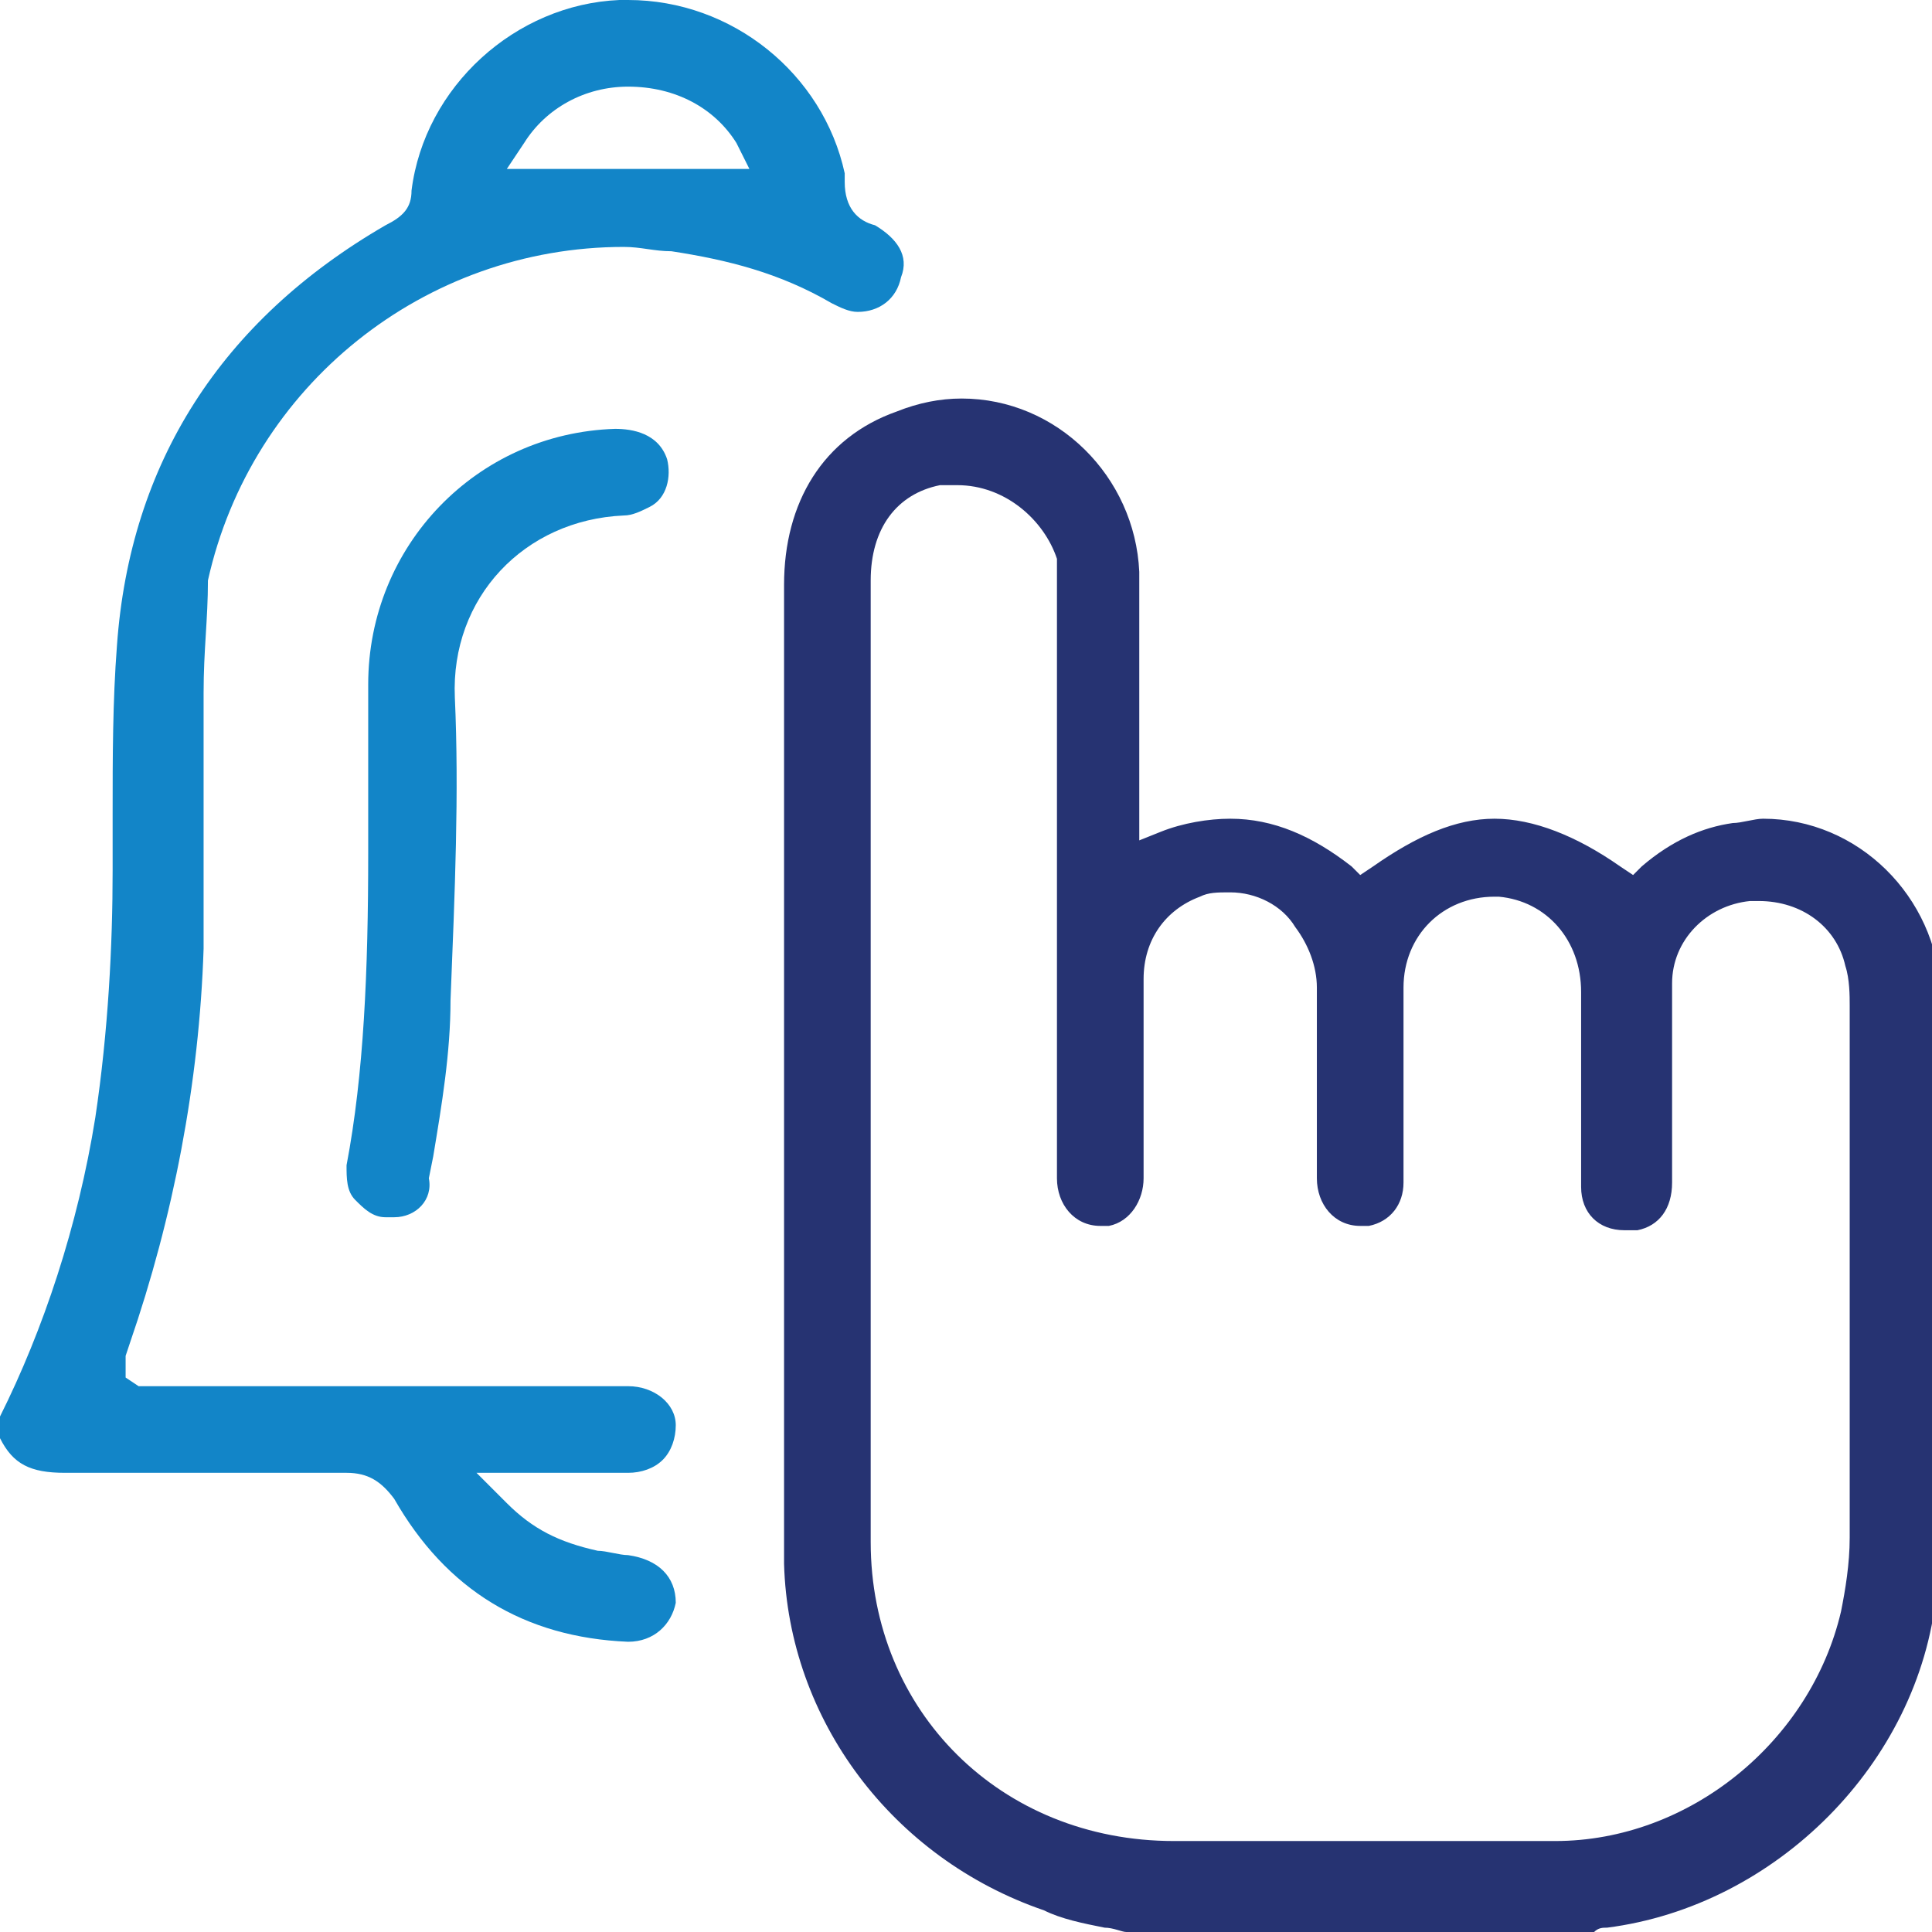
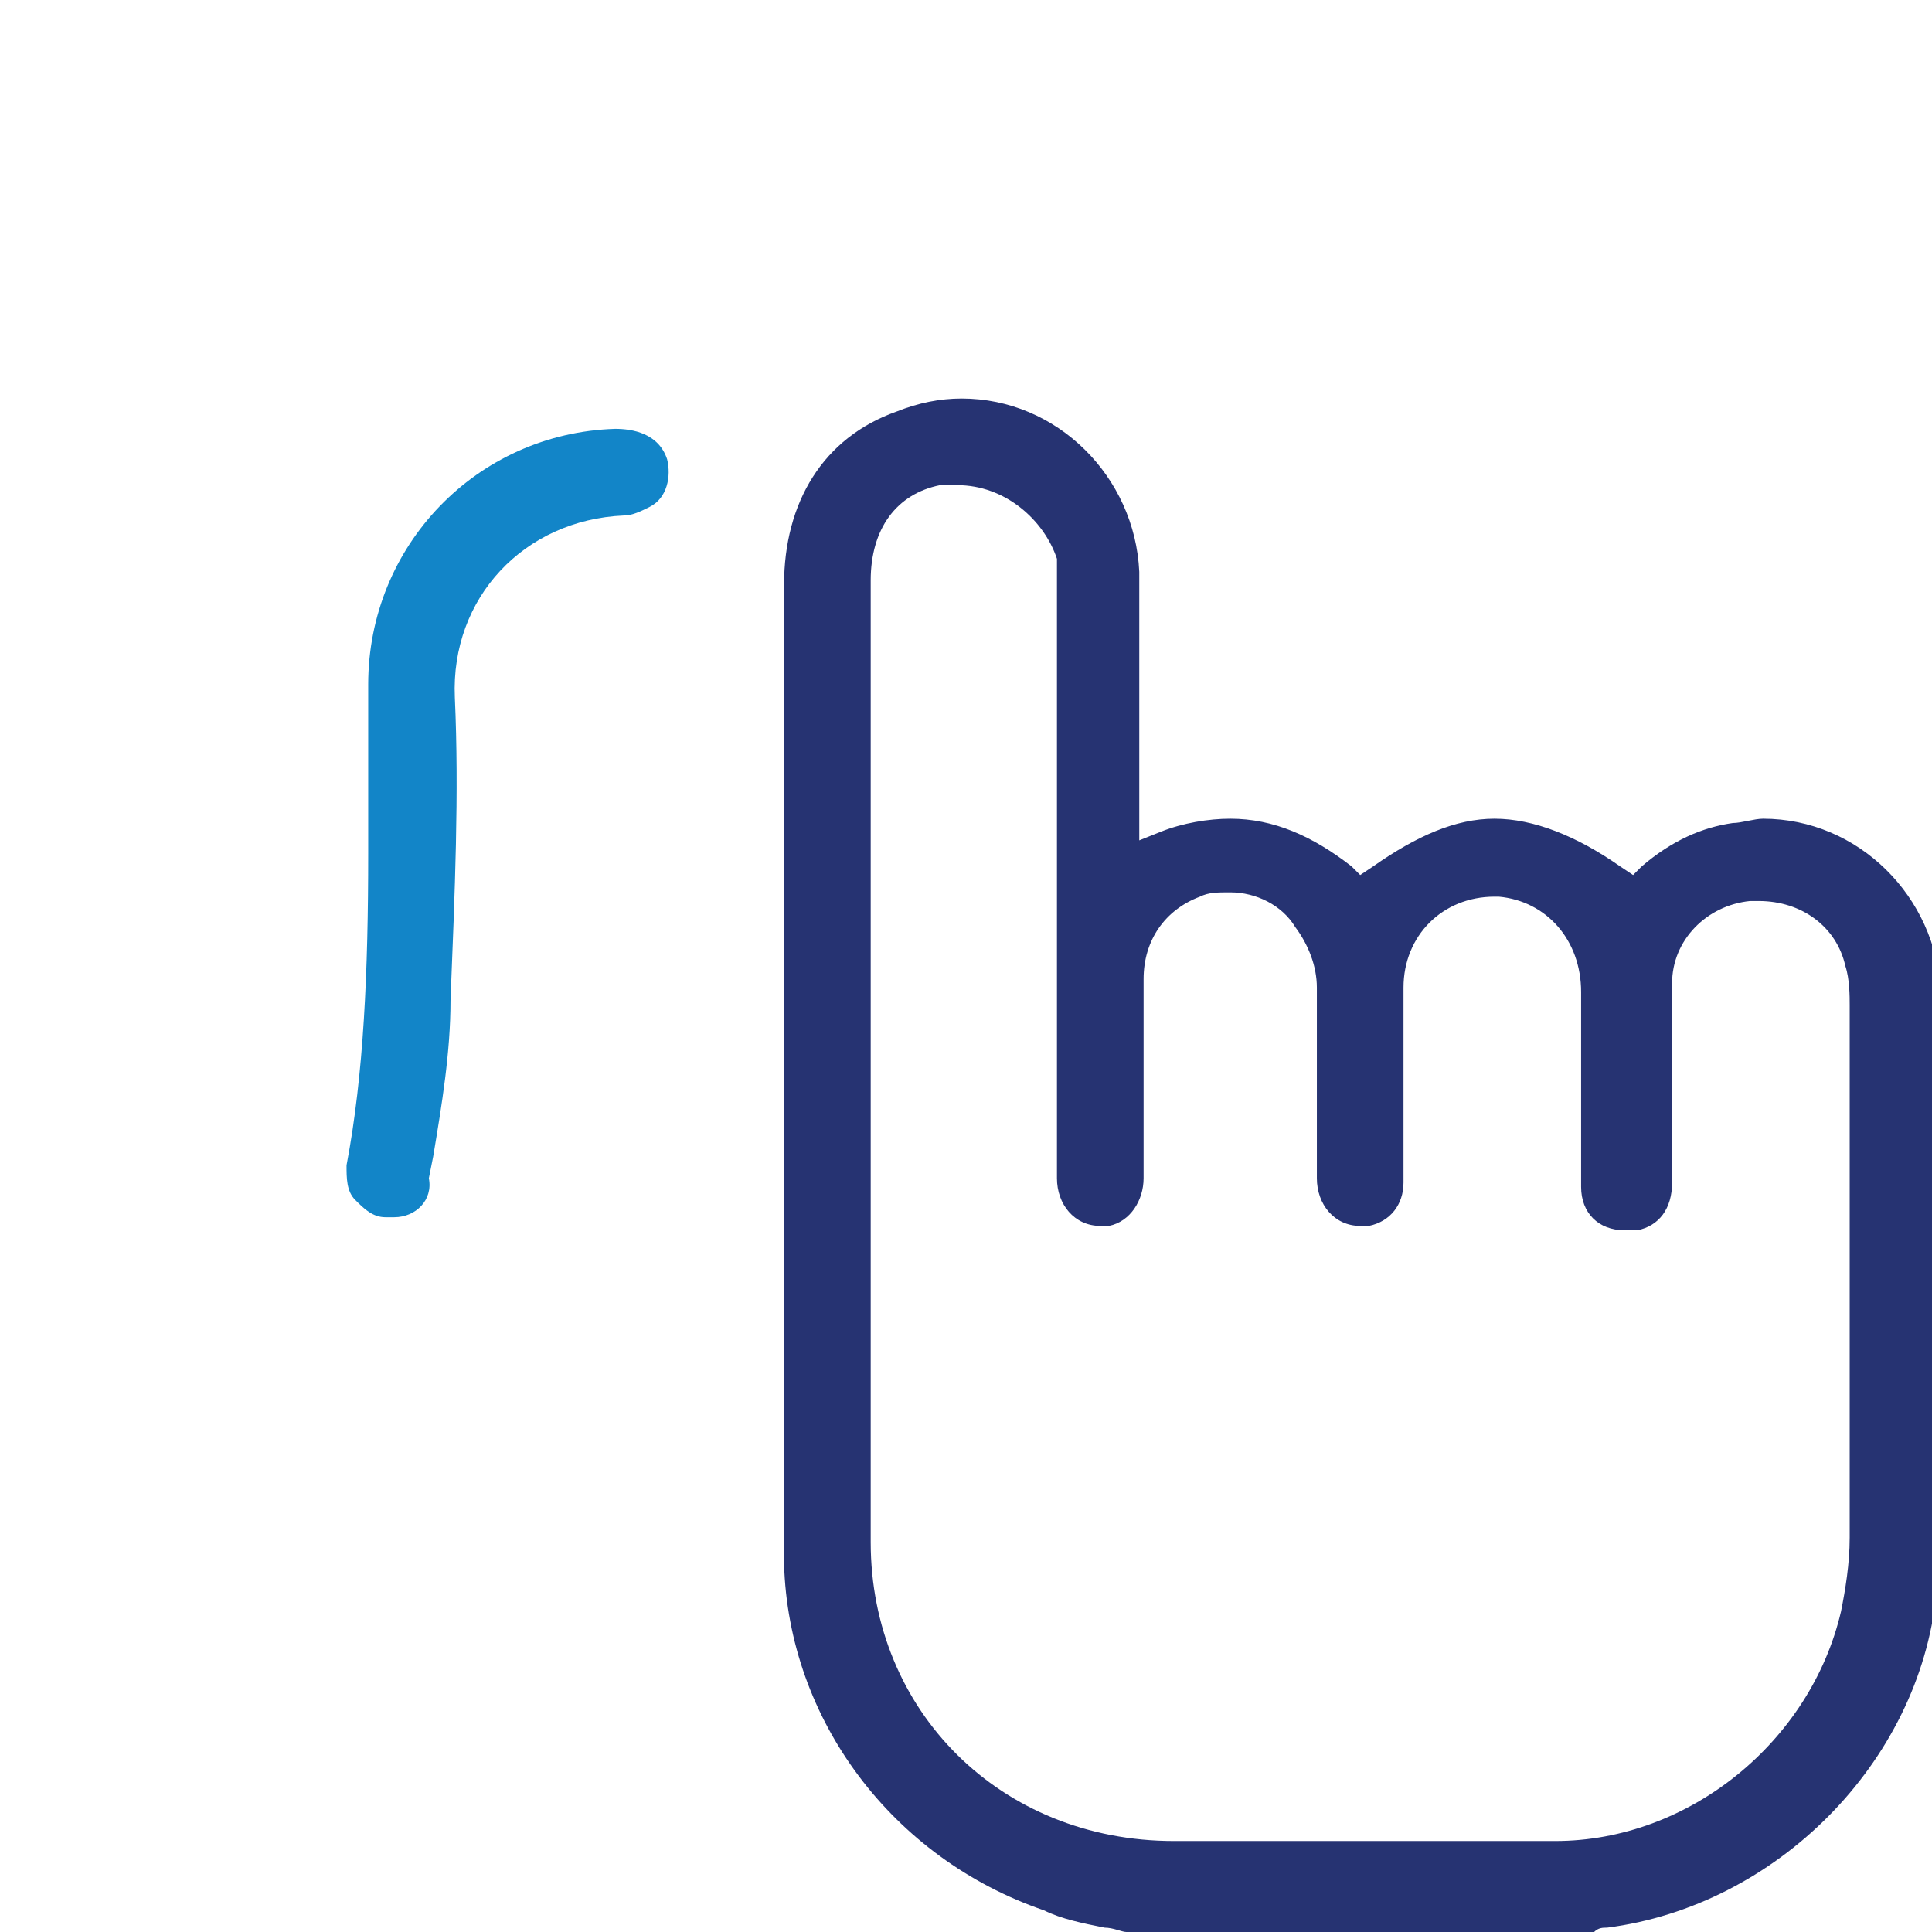
<svg xmlns="http://www.w3.org/2000/svg" version="1.1" id="Layer_1" x="0px" y="0px" viewBox="0 0 44.6 44.6" style="enable-background:new 0 0 44.6 44.6;" xml:space="preserve">
  <style type="text/css">
	.st0{fill:#263372;}
	.st1{fill:#1285C8;}
</style>
  <g>
    <path class="st0" d="M26,44.6c-0.1,0-0.3-0.1-0.5-0.1c-0.5-0.1-1-0.2-1.4-0.4c-3.5-1.2-5.9-4.4-6-8c0-0.6,0-1.1,0-1.7   c0,0,0-15.1,0-20.9c0-1.9,0.9-3.4,2.6-4c0.5-0.2,1-0.3,1.5-0.3c2.2,0,4,1.8,4.1,4c0,1.2,0,2.3,0,3.5l0,2.7l0.5-0.2   c0.5-0.2,1.1-0.3,1.6-0.3c1,0,1.9,0.4,2.8,1.1l0.2,0.2l0.3-0.2c1-0.7,1.9-1.1,2.8-1.1c0.9,0,1.9,0.4,2.9,1.1l0.3,0.2l0.2-0.2   c0.7-0.6,1.4-0.9,2.1-1c0.2,0,0.5-0.1,0.7-0.1c2.2,0,4,1.8,4.1,4c0,2.9,0,5.8,0,8.7l0,2.1c0,1,0,2.1-0.1,3.1   c-0.4,3.9-3.7,7.2-7.6,7.7c-0.1,0-0.2,0-0.3,0.1l-0.1,0H26z M22.1,11.2c-0.1,0-0.3,0-0.4,0c-1,0.2-1.6,1-1.6,2.2l0,14.6   c0,2.5,0,5,0,7.6c0,3.9,3,6.9,7,6.9l4.9,0c1.3,0,2.6,0,3.9,0c3.1,0,5.9-2.3,6.6-5.3c0.1-0.5,0.2-1.1,0.2-1.7c0-4.1,0-8.2,0-12.3   c0-0.2,0-0.6-0.1-0.9c-0.2-0.9-1-1.5-2-1.5c-0.1,0-0.1,0-0.2,0c-1,0.1-1.8,0.9-1.8,1.9c0,0.9,0,1.9,0,2.8c0,0,0,1.3,0,1.8   c0,0.6-0.3,1-0.8,1.1c-0.1,0-0.2,0-0.3,0c-0.6,0-1-0.4-1-1c0-0.8,0-1.6,0-2.4c0-0.7,0-1.4,0-2.1c0-1.2-0.8-2.1-1.9-2.2l-0.1,0   c-1.2,0-2.1,0.9-2.1,2.1c0,0.8,0,1.6,0,2.4l0,0.2c0,0.6,0,1.3,0,1.9c0,0.5-0.3,0.9-0.8,1c-0.1,0-0.2,0-0.2,0c-0.6,0-1-0.5-1-1.1   c0-0.5,0-1,0-1.5l0-0.1c0-0.9,0-1.9,0-2.8c0-0.5-0.2-1-0.5-1.4c-0.3-0.5-0.9-0.8-1.5-0.8c-0.3,0-0.5,0-0.7,0.1   c-0.8,0.3-1.3,1-1.3,1.9c0,0.8,0,1.5,0,2.3c0,0,0,1.6,0,2.3c0,0.5-0.3,1-0.8,1.1c-0.1,0-0.2,0-0.2,0c-0.6,0-1-0.5-1-1.1l0-13.9   c0-0.1,0-0.3,0-0.4C24.1,12,23.2,11.2,22.1,11.2z" />
-     <path class="st1" d="M14.5,37.9c-2.4-0.1-4.2-1.2-5.4-3.3C8.8,34.2,8.5,34,8,34c-0.5,0-3.9,0-3.9,0c-0.9,0-1.8,0-2.6,0   c-0.8,0-1.2-0.2-1.5-0.8l0-0.5c1-2,1.8-4.4,2.2-6.9c0.3-2,0.4-4,0.4-5.7c0-0.4,0-0.8,0-1.3c0-1.3,0-2.6,0.1-3.9   C3,10.7,5.1,7.4,8.9,5.2C9.3,5,9.5,4.8,9.5,4.4C9.8,2,11.9,0.1,14.3,0l0.2,0c2.4,0,4.5,1.7,5,4l0,0.1c0,0,0,0.1,0,0.1   c0,0.6,0.3,0.9,0.7,1c0.5,0.3,0.8,0.7,0.6,1.2c-0.1,0.5-0.5,0.8-1,0.8c-0.2,0-0.4-0.1-0.6-0.2c-1.2-0.7-2.4-1-3.7-1.2   c-0.4,0-0.7-0.1-1.1-0.1c-4.6,0-8.6,3.2-9.6,7.7C4.8,14.3,4.7,15,4.7,16c0,1,0,2.1,0,3.1c0,0.9,0,1.9,0,2.8C4.6,25,4,28.1,3,31   l-0.1,0.3l0,0.1l0,0.4L3.2,32l11.3,0c0.6,0,1.1,0.4,1.1,0.9c0,0.3-0.1,0.6-0.3,0.8c-0.2,0.2-0.5,0.3-0.8,0.3c-0.3,0-0.7,0-1,0   L11,34l0.7,0.7c0.6,0.6,1.2,0.9,2.1,1.1c0.2,0,0.5,0.1,0.7,0.1c0.7,0.1,1.1,0.5,1.1,1.1C15.5,37.5,15.1,37.9,14.5,37.9L14.5,37.9z    M14.5,2c-1,0-1.9,0.5-2.4,1.3l-0.4,0.6h5.6L17,3.3C16.5,2.5,15.6,2,14.5,2z" />
    <path class="st1" d="M9.1,28.1c-0.1,0-0.1,0-0.2,0c-0.3,0-0.5-0.2-0.7-0.4c-0.2-0.2-0.2-0.5-0.2-0.8c0.4-2.1,0.5-4.5,0.5-7.2l0-1.4   c0-0.9,0-1.7,0-2.5c0-3.2,2.5-5.8,5.7-5.9c0.4,0,1,0.1,1.2,0.7c0.1,0.4,0,0.9-0.4,1.1c-0.2,0.1-0.4,0.2-0.6,0.2   c-2.3,0.1-4,1.9-3.9,4.2c0.1,2.2,0,4.5-0.1,7c0,1.2-0.2,2.4-0.4,3.6l-0.1,0.5C10,27.7,9.6,28.1,9.1,28.1z" />
  </g>
</svg>